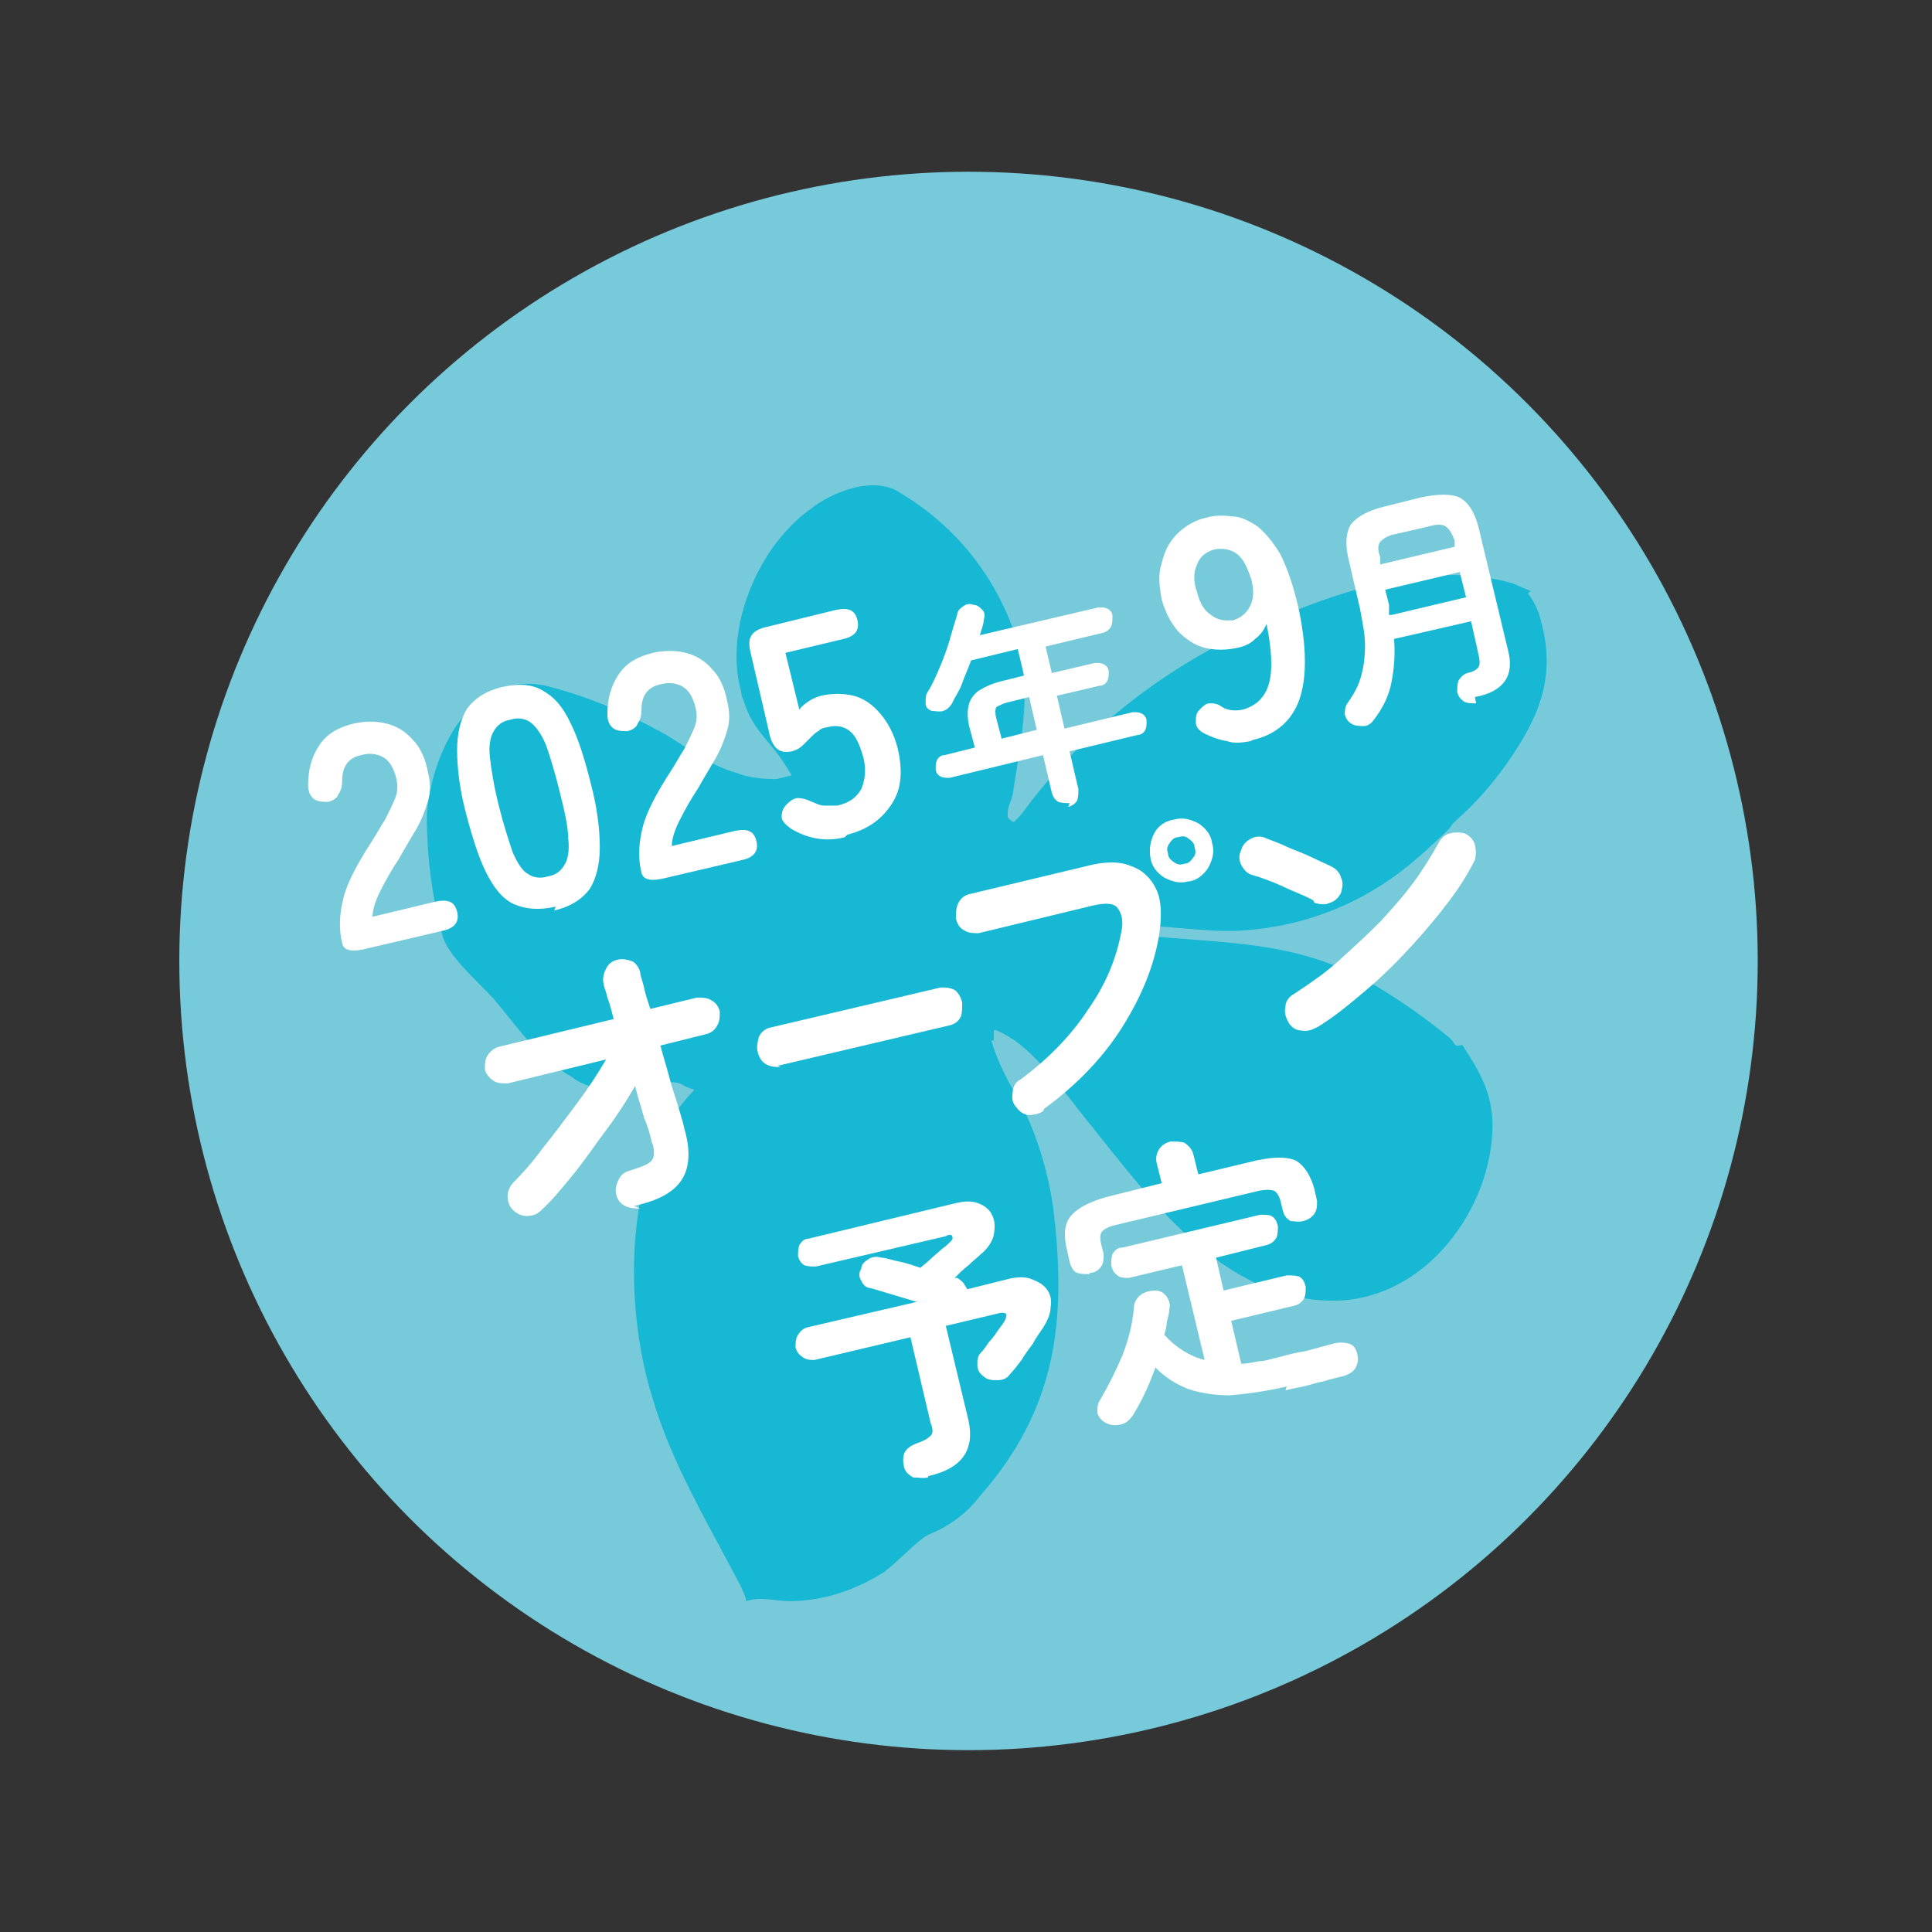
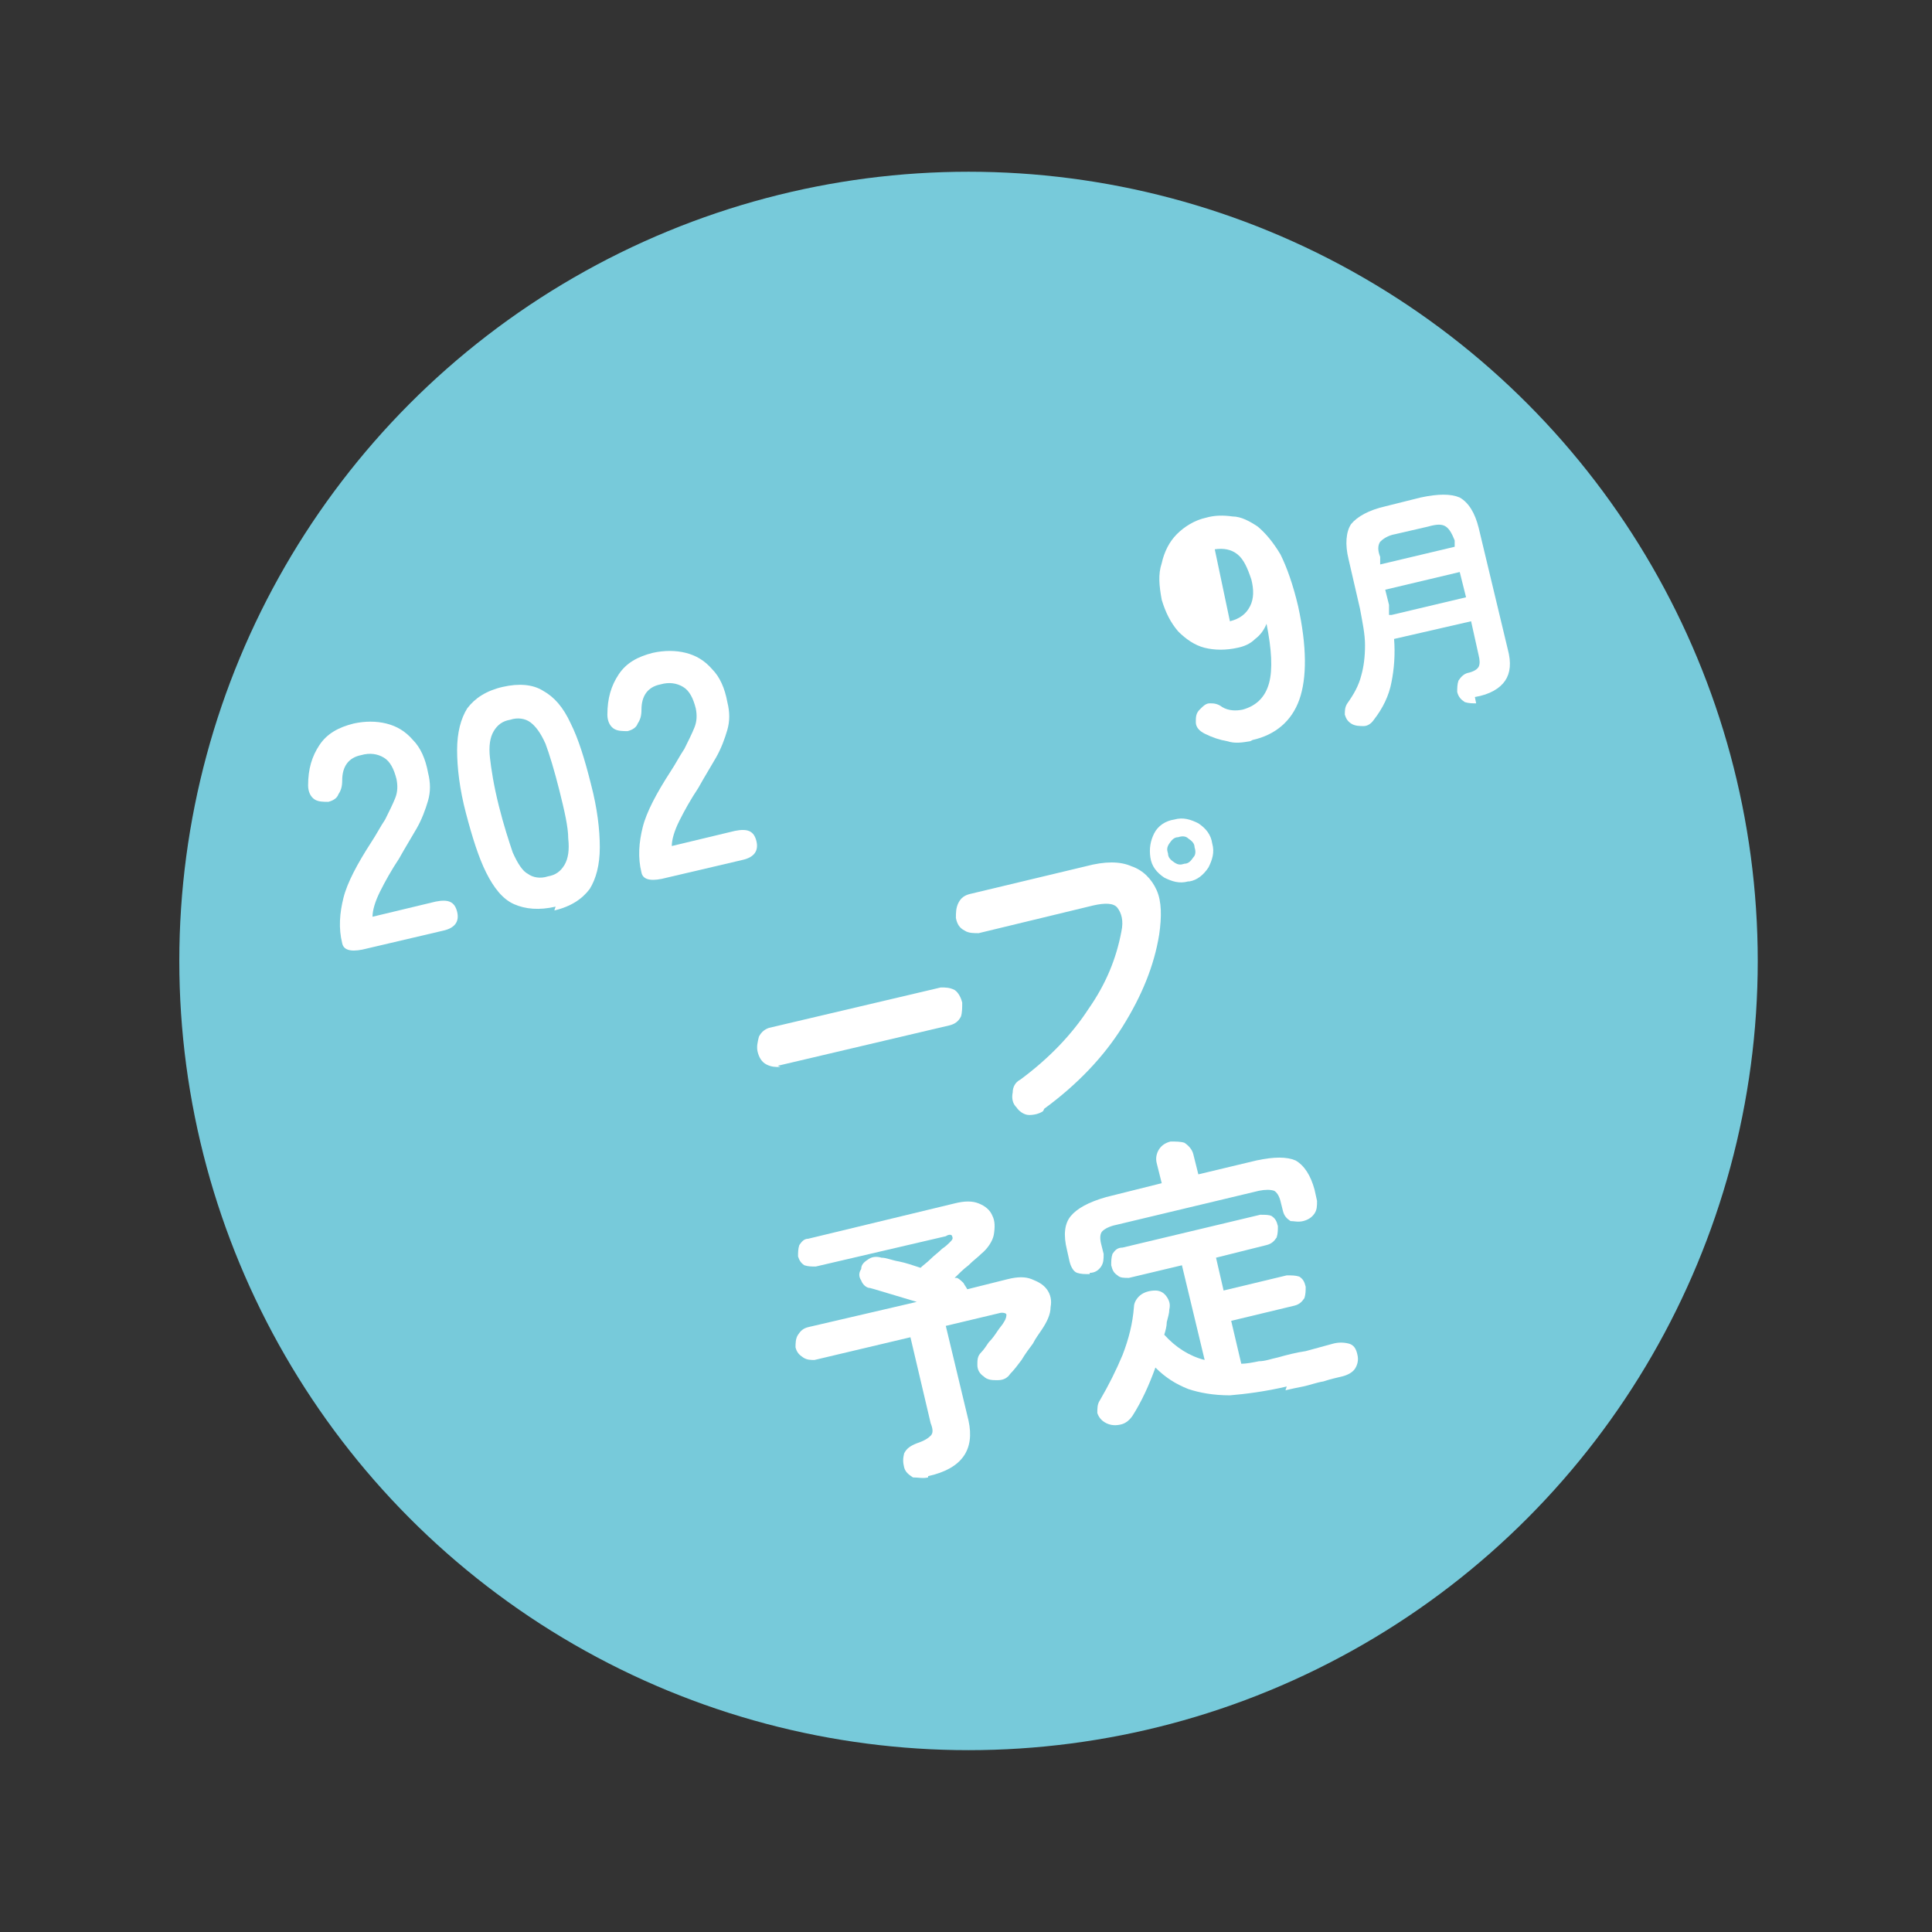
<svg xmlns="http://www.w3.org/2000/svg" id="_レイヤー_1" version="1.1" viewBox="0 0 153 153">
  <rect x="0" y="0" width="153" height="153" fill="#333333" stroke="none" />
  <defs>
    <style>
      .st0 {
        fill: #fff;
      }

      .st1 {
        fill: #16b8d3;
      }

      .st2 {
        fill: #77cada;
      }
    </style>
  </defs>
  <circle id="_楕円形_49" class="st2" cx="76.7" cy="76.1" r="62.5" />
-   <path id="_パス_1078" class="st1" d="M121.2,46.8s-1.2-.5-1.4-.6c-6.9-2-14.6.9-20.9,3.7-7,3.2-13.2,8.1-17.8,14.3-.2.3-.5.6-.8.9-.1,0-.4-.2-.5-.4v-.3c0-.5.3-1,.4-1.5.7-4.6,1.6-8.4.2-12.6-1.6-4.7-4.7-8.6-9-11.2-2.1-1.5-5.4-.2-7.2,1.2-4.2,3-6.9,9.5-5.5,14.5,0,.3.2.7.3,1,.7,2.1,2.1,3,3.2,4.8.2.3.3.5.5.8l-1.2.3c-1.1,0-2.2-.1-3.2-.5-2.2-.6-4.1-2.2-5.9-3.2-2.9-1.6-6-2.9-9.2-3.7-6-1.2-9,5.3-9.4,10.2,0,3.3.4,6.6,1.3,9.8.6,1.6,2.8,3.5,4,4.8,2.1,2.5,3.4,4.6,6.2,6.2.5.4,1.2.7,1.8.8,1.9.3,3.9-.3,5.8-.4.5,0,.9,0,1.3.3,0,0,.4.2.8.3-.7.7-1.2,1.4-1.6,1.9-.2.3-.4,1-.6,1.3h-.3c-.5,1.1-.8,2.2-1.2,3.2-1.7,5.5-1.3,12.7.4,18.1,1.5,5.1,4.4,9.9,6.9,14.7.2.4.4.8.5,1.3,1.1-.4,2.3,0,3.4,0,2.7,0,5.3-.9,7.5-2.3,1-.7,2.7-2.6,3.6-3,1.5-.6,2.9-1.6,3.9-2.9,6.2-7,7-14,5.9-23-.5-3.4-1.6-6.8-3.4-9.7-.6-1.1-1.1-2.2-1.5-3.5,0,0,0,0,.2,0,0-.2,0-.5,0-.8.1-.2,1.7.8,1.8.9,2,1.5,3.9,4.1,5.4,6,5.1,6.3,10.9,14.7,20,14.5,7-.2,12.2-7.2,12.3-13.8,0-2.6-1-4.3-2.3-6.3,0-.1-.2-.2-.3-.1-.5.1-.4-.3-.8-.6-1.8-1.5-3.8-2.9-5.8-4.1-6.4-3.8-12.1-3.3-19.2-4.1-.2,0-.7,0-.6-.3.2-.4.3-.3.7-.4,3.2,0,6.3.7,9.5.3,4.8-.5,9.3-2.5,12.9-5.7.4-.3,2.4-2.2,2.5-2.3.3-.5.2-.3.7-.8,1.9-1.7,3.5-3.7,4.8-5.8,2.1-3.4,2.8-6.3,1.6-10.3-.2-.6-.5-1.2-.9-1.7h0c0,0,0,0,0,0Z" />
  <g>
    <path class="st0" d="M28.7,75.2c-1,.2-1.5,0-1.6-.5-.3-1.2-.2-2.4.1-3.6.3-1.2,1.1-2.7,2.2-4.4.4-.6.7-1.2,1.1-1.8.3-.6.6-1.2.8-1.7.2-.5.2-1,.1-1.5-.2-.8-.5-1.4-1-1.7-.5-.3-1.1-.4-1.8-.2-1,.2-1.5.9-1.5,2,0,.5-.1.8-.3,1.1-.1.3-.4.5-.8.6-.4,0-.8,0-1.1-.2-.3-.2-.5-.6-.5-1.1,0-1.3.3-2.3.9-3.2.6-.9,1.5-1.4,2.7-1.7.9-.2,1.8-.2,2.6,0,.8.2,1.5.6,2.1,1.3.6.6,1,1.5,1.2,2.6.2.8.2,1.5,0,2.2-.2.7-.5,1.5-.9,2.2-.4.7-.9,1.5-1.4,2.4-.6.9-1.1,1.8-1.5,2.6-.4.8-.6,1.5-.6,2l5-1.2c1-.2,1.5,0,1.7.8.2.8-.2,1.3-1.1,1.5l-6.4,1.5Z" />
    <path class="st0" d="M44,71.8c-1.3.3-2.4.2-3.3-.2s-1.6-1.3-2.2-2.5-1.1-2.8-1.6-4.7c-.5-1.9-.7-3.6-.7-5,0-1.4.3-2.5.8-3.3.6-.8,1.5-1.4,2.8-1.7,1.3-.3,2.4-.2,3.2.3.9.5,1.6,1.3,2.2,2.6.6,1.2,1.1,2.8,1.6,4.8.5,1.9.7,3.6.7,5,0,1.4-.3,2.5-.8,3.3-.6.8-1.5,1.4-2.8,1.7ZM43.4,69.4c.6-.1,1-.4,1.3-.9.3-.5.4-1.2.3-2.1,0-.9-.3-2.2-.7-3.8-.4-1.6-.8-2.9-1.1-3.7-.4-.9-.8-1.4-1.2-1.7-.4-.3-1-.4-1.6-.2-.6.1-1,.4-1.3.9-.3.5-.4,1.2-.3,2.1s.3,2.2.7,3.8c.4,1.6.8,2.8,1.1,3.7.4.9.8,1.5,1.2,1.7.4.3,1,.4,1.6.2Z" />
    <path class="st0" d="M52.4,69.6c-1,.2-1.5,0-1.6-.5-.3-1.2-.2-2.4.1-3.6.3-1.2,1.1-2.7,2.2-4.4.4-.6.7-1.2,1.1-1.8.3-.6.6-1.2.8-1.7.2-.5.2-1,.1-1.5-.2-.8-.5-1.4-1-1.7-.5-.3-1.1-.4-1.8-.2-1,.2-1.5.9-1.5,2,0,.5-.1.8-.3,1.1-.1.3-.4.5-.8.6-.4,0-.8,0-1.1-.2-.3-.2-.5-.6-.5-1.1,0-1.3.3-2.3.9-3.2.6-.9,1.5-1.4,2.7-1.7.9-.2,1.8-.2,2.6,0,.8.2,1.5.6,2.1,1.3.6.6,1,1.5,1.2,2.6.2.8.2,1.5,0,2.2-.2.7-.5,1.5-.9,2.2-.4.7-.9,1.5-1.4,2.4-.6.9-1.1,1.8-1.5,2.6-.4.8-.6,1.5-.6,2l5-1.2c1-.2,1.5,0,1.7.8.2.8-.2,1.3-1.1,1.5l-6.4,1.5Z" />
-     <path class="st0" d="M66.9,66.3c-1.5.4-3,.1-4.3-.7-.4-.3-.7-.6-.7-.9,0-.4.1-.7.4-1,.3-.3.6-.5.9-.5.3,0,.7.1,1.1.3.3.1.6.3,1,.3.3,0,.7,0,1,0,.9-.2,1.5-.6,1.9-1.3.3-.7.4-1.5.2-2.4-.3-1.1-.6-1.8-1.1-2.2-.5-.4-1.1-.5-1.8-.3-.2,0-.5.1-.7.3-.2.1-.4.3-.5.4-.3.3-.5.5-.7.7-.2.2-.5.4-.9.5-.9.2-1.4-.2-1.7-1.1l-1.6-6.9c-.2-1,.1-1.5,1.1-1.8l5.7-1.4c1-.2,1.5,0,1.7.8.2.8-.2,1.3-1.1,1.5l-4.6,1.1,1.1,4.5c.2-.3.5-.5.8-.7.3-.2.6-.3.9-.4.9-.2,1.8-.2,2.6,0,.8.2,1.5.7,2.1,1.4.6.7,1.1,1.6,1.4,2.8.4,1.8.3,3.2-.5,4.4-.8,1.2-1.9,2-3.5,2.4Z" />
-     <path class="st0" d="M84.7,63.6c-.3,0-.6,0-.9-.1-.3-.2-.4-.4-.5-.7l-.7-3-7.4,1.8c-.3,0-.5,0-.7-.1-.2-.1-.4-.3-.4-.6s0-.5.1-.7c.1-.2.3-.4.6-.4l2.4-.6-.4-1.5c-.2-.7-.2-1.4-.1-1.8.1-.5.4-.9.8-1.2.5-.3,1.1-.6,2-.8l1.6-.4-.5-2.1-3.7.9c-.2.6-.5,1.2-.7,1.8s-.6,1.1-.8,1.6c-.2.3-.4.5-.7.6-.3.1-.6,0-.9,0-.3-.1-.5-.3-.5-.6,0-.3,0-.6.1-.8.4-.6.7-1.3,1-2,.3-.7.6-1.5.8-2.2.2-.7.4-1.4.6-2,0-.3.2-.5.5-.7.3-.2.5-.2.8-.1.3,0,.5.2.7.4.2.2.2.5.1.8,0,.4-.2.8-.3,1.2l9.4-2.2c.3,0,.5,0,.7.1.2.1.4.3.4.6,0,.3,0,.5-.1.8-.1.2-.3.4-.6.5l-4.6,1.1.5,2.1,3.4-.8c.3,0,.5,0,.7.1.2.1.4.3.4.6s0,.5-.1.7c-.1.2-.3.4-.6.4l-3.4.8.6,2.6,5.4-1.3c.3,0,.5,0,.7.1.2.1.4.3.4.6,0,.3,0,.5-.1.7-.1.2-.3.4-.6.4l-5.4,1.3.7,3c0,.3,0,.6-.1.9-.2.3-.4.4-.7.5ZM79.3,58.5l2.8-.7-.6-2.6-1.6.4c-.5.1-.8.3-1,.4-.1.2-.1.5,0,.9l.4,1.5Z" />
-     <path class="st0" d="M99,58.7c-.6.1-1.2.2-1.8,0-.6-.1-1.2-.3-1.8-.6-.4-.2-.7-.5-.7-.9s0-.7.3-1c.3-.3.5-.5.8-.5.3,0,.6,0,1,.3.5.3,1.1.3,1.6.2,1.1-.3,1.8-1,2.1-2.1.3-1.1.2-2.7-.2-4.7-.2.5-.5.9-.9,1.2-.4.4-.9.6-1.4.7-.9.2-1.8.2-2.6,0-.8-.2-1.5-.7-2.1-1.3-.6-.7-1-1.5-1.3-2.5-.2-1.1-.3-2,0-2.9.2-.9.6-1.7,1.2-2.3.6-.6,1.4-1.1,2.3-1.3.7-.2,1.4-.2,2.1-.1.7,0,1.4.4,2,.8.6.5,1.2,1.2,1.8,2.2.5,1,1,2.4,1.4,4.1.7,3.2.7,5.7.1,7.4-.6,1.7-1.9,2.8-3.7,3.2ZM97.4,49.2c.8-.2,1.3-.6,1.6-1.2.3-.6.3-1.3.1-2.1-.3-.9-.6-1.6-1.1-2s-1.1-.5-1.8-.4c-.7.2-1.2.6-1.4,1.2-.3.6-.3,1.4,0,2.2.2.8.5,1.4,1.1,1.8.5.4,1.1.5,1.7.4Z" />
+     <path class="st0" d="M99,58.7c-.6.1-1.2.2-1.8,0-.6-.1-1.2-.3-1.8-.6-.4-.2-.7-.5-.7-.9s0-.7.3-1c.3-.3.5-.5.8-.5.3,0,.6,0,1,.3.5.3,1.1.3,1.6.2,1.1-.3,1.8-1,2.1-2.1.3-1.1.2-2.7-.2-4.7-.2.5-.5.9-.9,1.2-.4.4-.9.6-1.4.7-.9.2-1.8.2-2.6,0-.8-.2-1.5-.7-2.1-1.3-.6-.7-1-1.5-1.3-2.5-.2-1.1-.3-2,0-2.9.2-.9.6-1.7,1.2-2.3.6-.6,1.4-1.1,2.3-1.3.7-.2,1.4-.2,2.1-.1.7,0,1.4.4,2,.8.6.5,1.2,1.2,1.8,2.2.5,1,1,2.4,1.4,4.1.7,3.2.7,5.7.1,7.4-.6,1.7-1.9,2.8-3.7,3.2ZM97.4,49.2c.8-.2,1.3-.6,1.6-1.2.3-.6.3-1.3.1-2.1-.3-.9-.6-1.6-1.1-2s-1.1-.5-1.8-.4Z" />
    <path class="st0" d="M116.9,55.7c-.3,0-.6,0-.9-.1-.3-.2-.5-.4-.6-.8,0-.3,0-.6.1-.9.2-.3.4-.5.7-.6.5-.1.8-.3.9-.5.1-.2.1-.5,0-.9l-.6-2.7-6.1,1.4c.1,1.2,0,2.4-.2,3.4-.2,1.1-.7,2.1-1.4,3-.2.3-.5.5-.8.5-.3,0-.7,0-1-.2-.3-.2-.4-.4-.5-.7,0-.3,0-.6.2-.9.5-.7.9-1.4,1.1-2.2.2-.7.3-1.5.3-2.4,0-.9-.2-1.8-.4-2.9l-.9-3.9c-.3-1.2-.2-2.2.2-2.8.5-.6,1.4-1.1,2.7-1.4l2.8-.7c1.4-.3,2.4-.3,3.1,0,.7.4,1.2,1.2,1.5,2.4l2.3,9.6c.3,1.1.2,1.9-.2,2.5-.4.6-1.2,1.1-2.4,1.3ZM109.3,44.7l5.9-1.4v-.5c-.2-.5-.4-.9-.7-1.1-.3-.2-.7-.2-1.4,0l-2.6.6c-.6.1-1,.4-1.2.6-.2.3-.2.7,0,1.2v.5ZM110.2,48.7l5.9-1.4-.5-2-5.9,1.4.3,1.2c0,.1,0,.2,0,.4,0,.1,0,.2,0,.4Z" />
-     <path class="st0" d="M50.7,95.7c-.4,0-.8,0-1.2-.2s-.6-.5-.7-.9c-.1-.4,0-.8.2-1.2.2-.4.5-.6.9-.7.9-.3,1.5-.5,1.7-.8.2-.3.3-.8,0-1.5-.1-.5-.3-1.2-.6-1.9-.2-.8-.5-1.6-.7-2.5-.7,1.2-1.4,2.3-2.3,3.5s-1.7,2.4-2.6,3.5c-.9,1.1-1.7,2.1-2.6,2.9-.3.3-.7.4-1.1.4-.4,0-.8-.2-1.1-.5-.3-.3-.4-.7-.4-1.1,0-.4.2-.8.5-1.1.7-.7,1.5-1.6,2.3-2.7.9-1.1,1.7-2.2,2.6-3.4.9-1.2,1.7-2.4,2.4-3.6l-7.8,1.9c-.4,0-.8,0-1.1-.2s-.6-.5-.7-.9c0-.4,0-.8.2-1.1.2-.3.5-.6.9-.7l9.1-2.2c-.2-.7-.3-1.2-.5-1.7-.1-.5-.3-.9-.3-1.1-.1-.4,0-.8.2-1.2.2-.4.5-.6.9-.7.4-.1.8,0,1.1.1s.6.5.7.9c0,.3.2.7.3,1.2.1.5.3,1.1.5,1.7l3.7-.9c.4,0,.8,0,1.1.2.4.2.6.5.7.9,0,.4,0,.8-.2,1.1-.2.4-.5.6-.9.7l-3.6.9c.2.8.5,1.7.7,2.5.2.8.5,1.6.7,2.3.2.7.4,1.3.5,1.8.5,1.7.4,3.1-.2,4-.6,1-1.9,1.7-3.8,2.1Z" />
    <path class="st0" d="M61.8,84.5c-.4,0-.7,0-1.1-.2s-.6-.6-.7-1c-.1-.4,0-.8.1-1.2.2-.4.5-.6.8-.7l13.6-3.2c.4,0,.7,0,1.1.2.3.2.5.6.6,1,0,.4,0,.8-.1,1.1-.2.4-.5.6-.9.7l-13.6,3.2Z" />
    <path class="st0" d="M82.6,88c-.3.2-.7.3-1.1.3-.4,0-.8-.3-1-.6-.3-.3-.4-.7-.3-1.2,0-.4.2-.8.6-1,2.3-1.7,4.1-3.6,5.4-5.6,1.4-2,2.2-4,2.6-6.1.2-.9,0-1.5-.3-1.9-.3-.4-1-.4-1.9-.2l-9.1,2.2c-.4,0-.8,0-1.1-.2-.4-.2-.6-.5-.7-1,0-.4,0-.8.2-1.2.2-.4.5-.6.9-.7l9.2-2.2c1.5-.4,2.7-.4,3.6,0,.9.3,1.6,1,2,1.9.4.9.4,2.1.2,3.5-.4,2.5-1.4,4.9-2.9,7.3-1.5,2.4-3.6,4.6-6.2,6.5ZM94.1,69.8c-.7.2-1.3,0-1.9-.3-.6-.4-1-.9-1.1-1.6s0-1.3.3-1.9.9-1,1.6-1.1c.7-.2,1.3,0,1.9.3.6.4,1,.9,1.1,1.6.2.7,0,1.3-.3,1.9-.4.6-.9,1-1.5,1.1ZM93.8,68.4c.3,0,.5-.2.7-.5.2-.2.2-.5.1-.8,0-.3-.2-.5-.5-.7-.2-.2-.5-.2-.8-.1-.3,0-.5.2-.7.5-.2.3-.2.5-.1.8,0,.3.2.5.5.7.3.2.5.2.8.1Z" />
-     <path class="st0" d="M104,71.3c-.7-.4-1.6-.7-2.4-1.1-.9-.4-1.7-.7-2.4-.9-.4-.1-.7-.4-.9-.8-.2-.4-.2-.8,0-1.2.1-.4.4-.7.8-.9.4-.2.8-.2,1.2,0,.5.2,1.1.4,1.7.7.7.3,1.3.5,1.9.8.6.3,1.1.5,1.5.7.4.2.7.5.8.9.2.4.1.8,0,1.2-.2.4-.5.7-.9.8-.4.2-.8.1-1.2,0ZM104.2,81.4c-.4.2-.7.3-1.2.2-.4,0-.8-.3-1-.7-.2-.4-.3-.7-.2-1.2,0-.4.3-.8.7-1,1.2-.8,2.4-1.6,3.5-2.6s2.2-2,3.3-3.1c1-1.1,1.9-2.1,2.7-3.2.8-1.1,1.4-2.1,1.9-3,.2-.4.5-.7.9-.8.4-.1.8-.1,1.2,0,.4.2.7.5.8.9.1.4.1.8,0,1.2-.5,1-1.1,2-2,3.2-.9,1.2-1.9,2.4-3,3.6-1.1,1.2-2.3,2.4-3.6,3.5-1.3,1.1-2.5,2.1-3.8,2.9Z" />
    <path class="st0" d="M73.5,117c-.4.1-.8,0-1.2,0-.3-.2-.6-.4-.7-.8-.1-.4-.1-.7,0-1.1.2-.4.5-.6,1-.8.6-.2.9-.4,1.1-.6s.2-.5,0-1l-1.6-6.8-7.6,1.8c-.3,0-.6,0-.9-.2-.3-.2-.5-.4-.6-.8,0-.3,0-.7.2-1s.4-.5.8-.6l8.6-2c-.7-.2-1.3-.4-2-.6-.7-.2-1.3-.4-1.7-.5-.3,0-.6-.3-.7-.6-.2-.3-.2-.6,0-.9,0-.4.3-.6.6-.8.3-.2.7-.2,1-.1.4,0,.8.2,1.4.3.5.1,1.1.3,1.7.5.2-.2.5-.4.8-.7.3-.3.6-.5.9-.8.3-.2.5-.4.6-.5.2-.2.3-.3.2-.5,0-.1-.2-.2-.5,0l-10.3,2.4c-.3,0-.6,0-.9-.1-.3-.2-.4-.4-.5-.7,0-.3,0-.6.1-.9.2-.3.4-.5.7-.5l11.6-2.8c.8-.2,1.4-.2,1.9,0,.5.2.9.5,1.1,1,.2.4.2.9.1,1.5-.1.5-.5,1.1-1,1.5-.3.3-.6.5-1,.9-.4.3-.8.7-1.1,1h.2c.2.1.4.3.5.4.1.2.2.3.3.5l3.2-.8c.8-.2,1.4-.2,1.9,0,.5.2.9.4,1.2.8.3.4.4.9.3,1.4,0,.6-.3,1.2-.7,1.8-.2.3-.5.7-.7,1.1-.3.4-.6.8-.9,1.3-.3.4-.6.8-.9,1.1-.2.3-.5.5-1,.5-.4,0-.8,0-1.1-.3-.3-.2-.5-.5-.5-.9,0-.4,0-.7.3-1,.2-.2.4-.5.6-.8.3-.3.5-.6.7-.9.2-.3.4-.5.5-.7.2-.3.2-.5.2-.6,0-.1-.3-.2-.6-.1l-4.2,1,1.8,7.5c.5,2.3-.5,3.8-3.2,4.4Z" />
    <path class="st0" d="M86.3,100.9c-.4,0-.7,0-1-.1s-.5-.5-.6-.9l-.2-.9c-.3-1.2-.2-2.1.3-2.7.5-.6,1.4-1.1,2.8-1.5l4.4-1.1-.4-1.6c-.1-.4,0-.8.2-1.1.2-.3.5-.5.9-.6.4,0,.8,0,1.1.1.3.2.6.5.7.9l.4,1.6,4.6-1.1c1.4-.3,2.4-.3,3.1,0,.7.4,1.2,1.2,1.5,2.3l.2.9c0,.4,0,.7-.2,1-.2.3-.5.5-.9.6s-.7,0-1,0c-.3-.2-.5-.4-.6-.8l-.2-.8c-.1-.4-.3-.7-.5-.8-.3-.1-.7-.1-1.2,0l-11.3,2.7c-.5.1-.9.3-1.1.5-.2.2-.2.6-.1,1l.2.8c0,.4,0,.7-.2,1s-.5.5-.9.5ZM101.9,109.8c-1.7.4-3.3.6-4.5.7-1.3,0-2.4-.2-3.3-.5-1-.4-1.8-.9-2.6-1.7-.5,1.4-1.1,2.7-1.8,3.8-.2.3-.5.6-.9.7-.4.1-.8.1-1.2-.1-.4-.2-.6-.5-.7-.8,0-.4,0-.7.2-1,.7-1.2,1.3-2.4,1.8-3.6.5-1.3.8-2.5.9-3.8,0-.4.3-.8.6-1,.3-.2.7-.3,1.1-.3.4,0,.7.2.9.5.2.3.3.6.2,1,0,.3-.1.6-.2,1,0,.3-.1.7-.2,1,.9,1,2,1.7,3.2,2l-1.8-7.5-4.2,1c-.4,0-.7,0-.9-.2-.3-.2-.4-.4-.5-.8,0-.3,0-.6.1-.9.2-.3.4-.5.8-.5l10.9-2.6c.4,0,.7,0,.9.1.3.2.4.4.5.8,0,.3,0,.6-.1.9-.2.3-.4.5-.8.6l-4,1,.6,2.6,5-1.2c.4,0,.7,0,1,.1.3.2.4.4.5.8,0,.3,0,.6-.1.9-.2.3-.4.5-.8.6l-5,1.2.8,3.4c.4,0,.9-.1,1.4-.2.5,0,1-.2,1.5-.3.7-.2,1.5-.4,2.2-.5.7-.2,1.5-.4,2.2-.6.4-.1.8-.1,1.2,0,.4.1.6.4.7.9.1.4,0,.8-.2,1.1-.2.3-.6.5-1,.6-.4.1-.9.2-1.5.4-.6.1-1.1.3-1.6.4-.5.1-1,.2-1.4.3Z" />
  </g>
</svg>